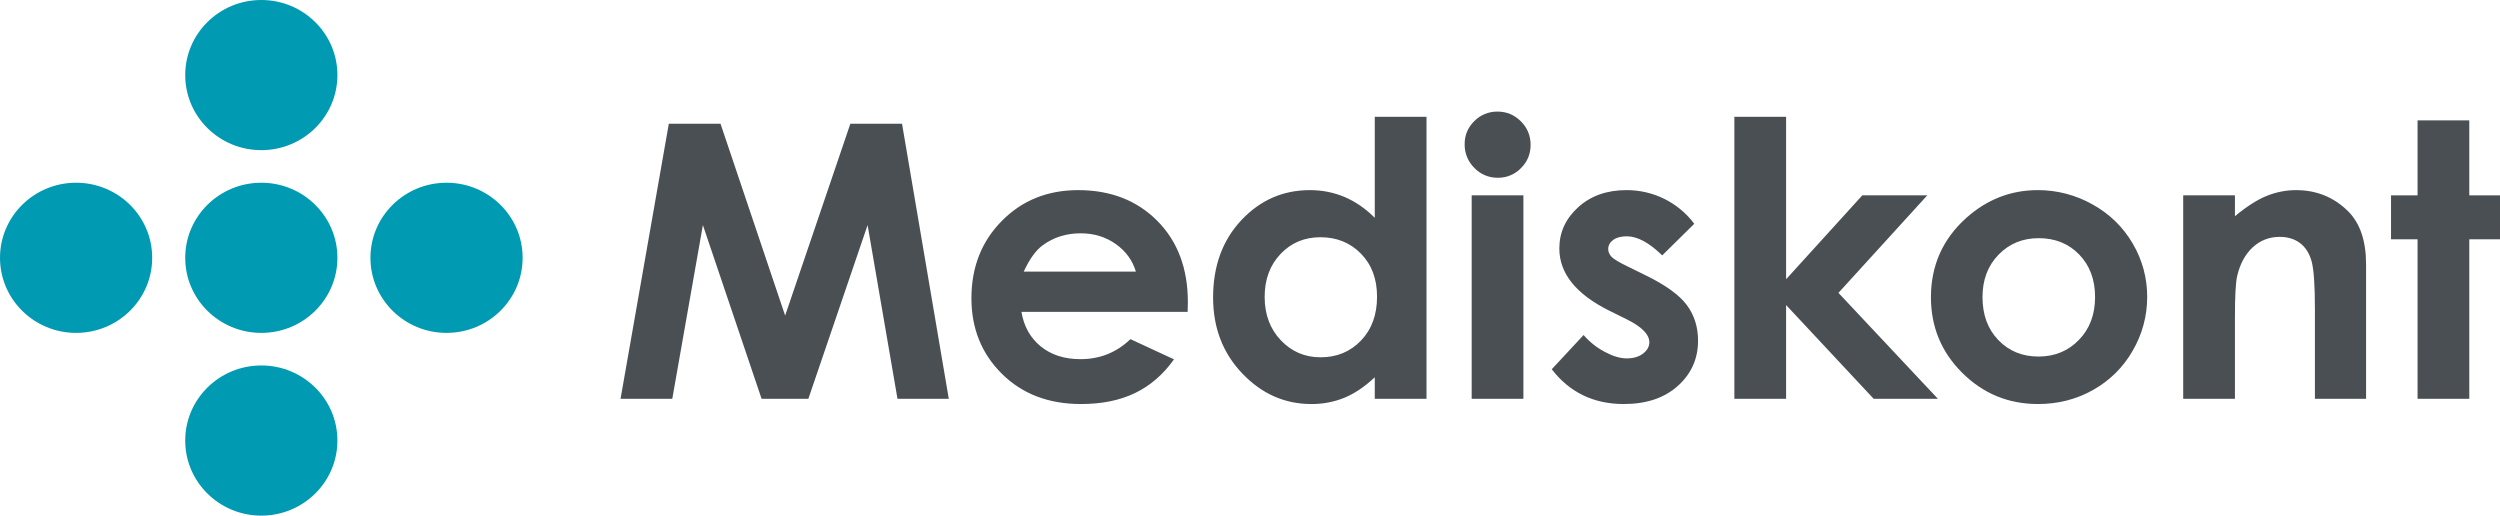
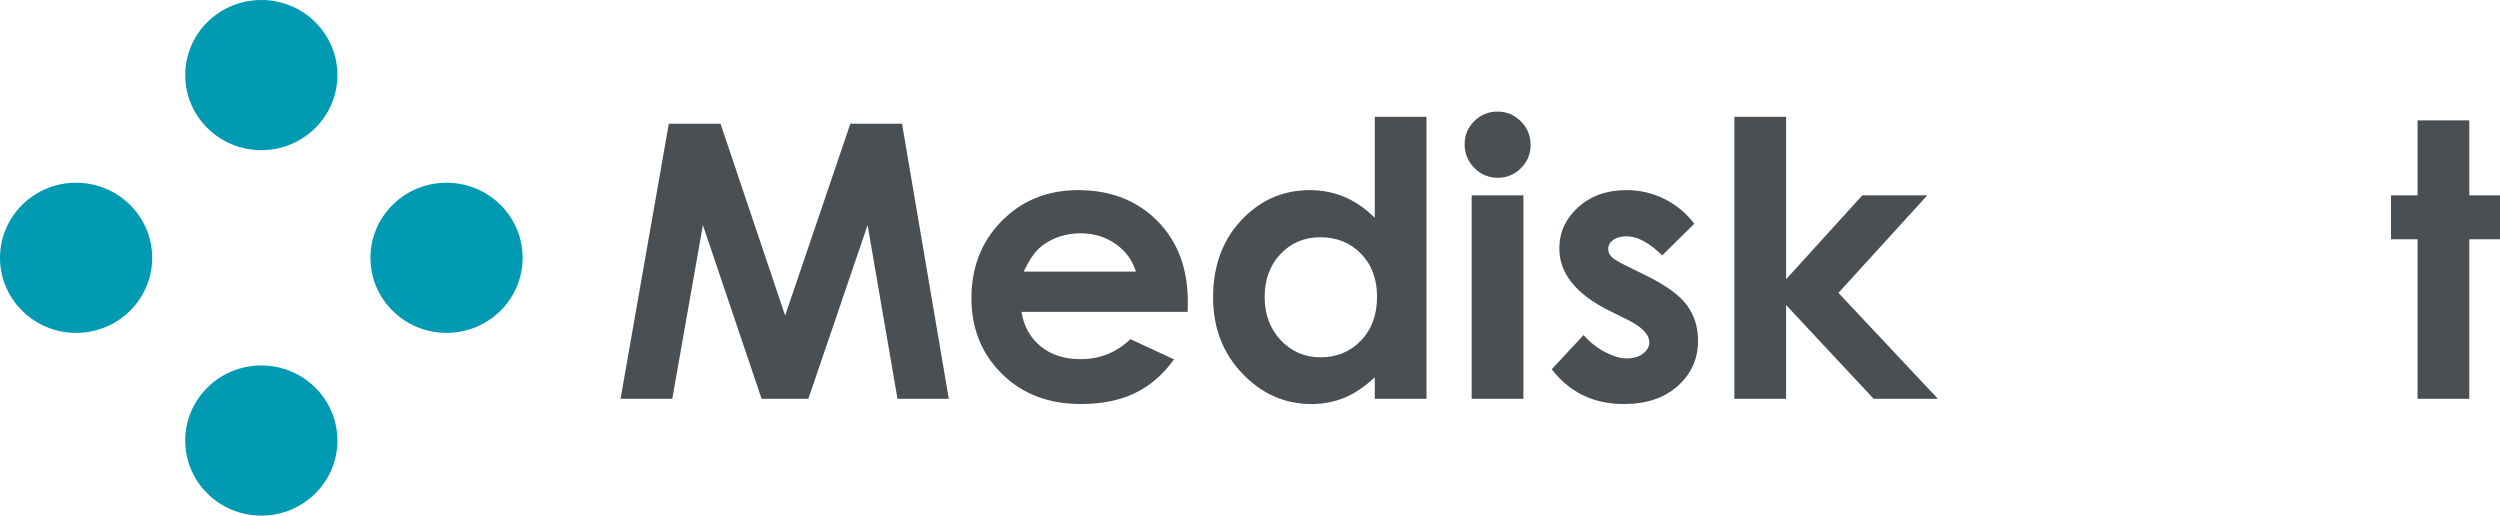
<svg xmlns="http://www.w3.org/2000/svg" width="160px" height="33px" viewBox="0 0 160 33" version="1.1">
  <title>Group</title>
  <g id="Page-1" stroke="none" stroke-width="1" fill="none" fill-rule="evenodd">
    <g id="Group">
      <g transform="translate(-0, 0)" fill="#009AB2" fill-rule="nonzero" id="Oval">
        <g transform="translate(0, 11.695)">
-           <ellipse cx="16.724" cy="4.805" rx="4.87" ry="4.805" />
          <ellipse cx="4.87" cy="4.805" rx="4.87" ry="4.805" />
          <ellipse cx="28.578" cy="4.805" rx="4.87" ry="4.805" />
        </g>
        <g transform="translate(11.854, 0)">
          <ellipse cx="4.87" cy="28.195" rx="4.87" ry="4.805" />
          <ellipse cx="4.87" cy="4.805" rx="4.87" ry="4.805" />
        </g>
      </g>
      <g transform="translate(39.715, 7.141)" fill="#4A4F54" fill-rule="nonzero">
        <polygon id="Path" points="3.089 0.778 6.398 0.778 10.534 13.056 14.708 0.778 18.015 0.778 21.008 18.382 17.724 18.382 15.811 7.265 12.02 18.382 9.027 18.382 5.27 7.265 3.311 18.382 -7.10542736e-15 18.382" />
        <path d="M36.294,12.817 L25.658,12.817 C25.811,13.743 26.221,14.479 26.888,15.025 C27.556,15.571 28.407,15.845 29.442,15.845 C30.679,15.845 31.743,15.418 32.632,14.564 L35.422,15.857 C34.727,16.831 33.893,17.55 32.923,18.016 C31.953,18.484 30.801,18.717 29.467,18.717 C27.396,18.717 25.711,18.073 24.409,16.785 C23.107,15.496 22.456,13.882 22.456,11.944 C22.456,9.957 23.105,8.308 24.403,6.996 C25.7,5.683 27.328,5.027 29.285,5.027 C31.363,5.027 33.052,5.683 34.355,6.996 C35.657,8.308 36.308,10.041 36.308,12.196 L36.295,12.817 L36.294,12.817 Z M32.983,10.244 C32.764,9.519 32.334,8.928 31.69,8.474 C31.045,8.019 30.298,7.791 29.447,7.791 C28.525,7.791 27.713,8.046 27.018,8.557 C26.58,8.876 26.175,9.438 25.803,10.243 L32.983,10.243 L32.983,10.244 Z M48.271,0.336 L51.582,0.336 L51.582,18.381 L48.27,18.381 L48.27,17.005 C47.624,17.612 46.975,18.048 46.325,18.316 C45.654,18.587 44.936,18.723 44.211,18.717 C42.507,18.717 41.033,18.064 39.789,16.759 C38.544,15.455 37.923,13.834 37.923,11.896 C37.923,9.885 38.525,8.238 39.728,6.954 C40.932,5.669 42.394,5.027 44.114,5.027 C44.905,5.027 45.649,5.174 46.344,5.469 C47.038,5.764 47.681,6.207 48.27,6.798 L48.27,0.336 L48.271,0.336 Z M44.789,8.042 C43.766,8.042 42.916,8.4 42.239,9.114 C41.562,9.827 41.223,10.743 41.223,11.86 C41.223,12.985 41.568,13.91 42.257,14.636 C42.946,15.362 43.795,15.726 44.802,15.726 C45.842,15.726 46.704,15.368 47.389,14.654 C48.073,13.94 48.416,13.005 48.416,11.848 C48.416,10.715 48.074,9.797 47.389,9.096 C46.704,8.394 45.837,8.042 44.789,8.042 Z M56.127,0 C56.708,0 57.205,0.208 57.621,0.624 C58.036,1.038 58.244,1.541 58.244,2.131 C58.244,2.713 58.039,3.21 57.626,3.62 C57.243,4.019 56.708,4.243 56.151,4.236 C55.582,4.245 55.036,4.017 54.645,3.608 C54.236,3.205 54.011,2.654 54.022,2.083 C54.022,1.509 54.227,1.018 54.639,0.611 C55.028,0.213 55.567,-0.008 56.127,0 L56.127,0 Z M54.472,5.361 L57.783,5.361 L57.783,18.381 L54.472,18.381 L54.472,5.361 L54.472,5.361 Z M68.718,7.181 L66.668,9.204 C65.834,8.39 65.079,7.983 64.4,7.983 C64.027,7.983 63.736,8.061 63.527,8.216 C63.316,8.372 63.211,8.565 63.211,8.796 C63.211,8.972 63.277,9.133 63.411,9.281 C63.544,9.429 63.874,9.63 64.4,9.885 L65.613,10.483 C66.889,11.105 67.767,11.741 68.244,12.386 C68.722,13.032 68.96,13.791 68.96,14.659 C68.96,15.818 68.529,16.783 67.668,17.556 C66.807,18.33 65.652,18.717 64.205,18.717 C62.281,18.717 60.744,17.975 59.596,16.492 L61.635,14.3 C62.022,14.747 62.477,15.11 62.999,15.384 C63.52,15.66 63.983,15.796 64.388,15.796 C64.824,15.796 65.176,15.693 65.443,15.486 C65.71,15.278 65.843,15.04 65.843,14.768 C65.843,14.265 65.362,13.774 64.399,13.296 L63.283,12.745 C61.149,11.684 60.082,10.356 60.082,8.761 C60.082,7.731 60.483,6.852 61.289,6.122 C62.093,5.392 63.122,5.027 64.376,5.027 C66.089,5.018 67.703,5.819 68.718,7.181 L68.718,7.181 Z" id="Shape" />
        <polygon id="Path" points="71.285 0.336 74.596 0.336 74.596 10.73 79.472 5.362 83.63 5.362 77.945 11.602 84.31 18.382 80.199 18.382 74.595 12.381 74.595 18.382 71.284 18.382 71.284 0.336" />
-         <path d="M90.706,5.027 C91.938,5.024 93.149,5.341 94.217,5.948 C95.286,6.536 96.173,7.401 96.782,8.45 C97.392,9.485 97.711,10.662 97.705,11.86 C97.709,13.069 97.389,14.259 96.776,15.307 C96.18,16.354 95.306,17.22 94.247,17.813 C93.18,18.416 92.003,18.717 90.718,18.717 C88.825,18.717 87.21,18.053 85.872,16.724 C84.534,15.395 83.865,13.783 83.865,11.883 C83.865,9.849 84.621,8.155 86.134,6.798 C87.459,5.618 88.983,5.027 90.706,5.027 L90.706,5.027 Z M90.759,8.102 C89.732,8.102 88.874,8.455 88.19,9.161 C87.506,9.866 87.165,10.771 87.165,11.871 C87.165,13.005 87.502,13.922 88.178,14.624 C88.854,15.326 89.711,15.678 90.749,15.678 C91.785,15.678 92.647,15.323 93.336,14.612 C94.025,13.903 94.37,12.989 94.37,11.872 C94.37,10.755 94.03,9.848 93.355,9.15 C92.678,8.45 91.814,8.102 90.759,8.102 L90.759,8.102 Z M100.01,5.361 L103.321,5.361 L103.321,6.696 C104.072,6.072 104.753,5.637 105.362,5.393 C105.955,5.152 106.591,5.028 107.232,5.027 C108.541,5.027 109.652,5.478 110.564,6.379 C111.33,7.145 111.714,8.278 111.714,9.777 L111.714,18.382 L108.44,18.382 L108.44,12.68 C108.44,11.126 108.369,10.094 108.228,9.585 C108.087,9.075 107.841,8.686 107.49,8.419 C107.138,8.152 106.705,8.019 106.189,8.019 C105.52,8.019 104.945,8.24 104.465,8.682 C103.984,9.125 103.651,9.736 103.465,10.517 C103.369,10.923 103.321,11.804 103.321,13.158 L103.321,18.382 L100.01,18.382 L100.01,5.361 Z" id="Shape" />
        <polygon id="Path" points="115.009 0.563 118.32 0.563 118.32 5.362 120.285 5.362 120.285 8.174 118.32 8.174 118.32 18.382 115.009 18.382 115.009 8.174 113.311 8.174 113.311 5.362 115.009 5.362" />
      </g>
    </g>
  </g>
</svg>